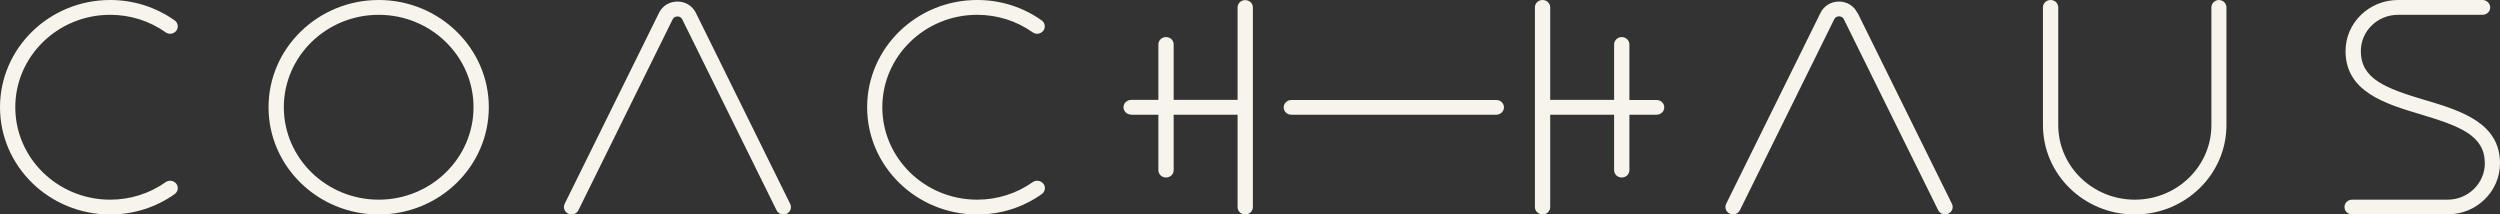
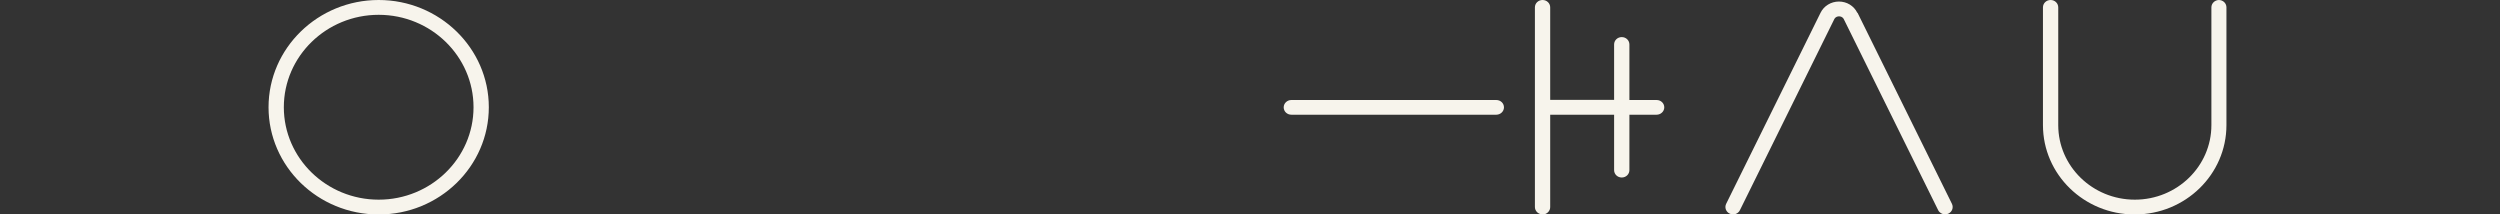
<svg xmlns="http://www.w3.org/2000/svg" width="373" height="32" viewBox="0 0 373 32" fill="none">
  <rect x="0" y="0" width="373" height="32" fill="#333333" stroke="none" />
  <g clip-path="url(#clip0_250_247)">
    <path d="M56.499 29.79C48.693 29.79 42.347 23.602 42.347 16C42.347 8.398 48.693 2.21 56.499 2.21C64.305 2.21 70.65 8.398 70.65 16C70.65 23.602 64.305 29.79 56.499 29.79ZM56.499 0C47.445 0 40.066 7.178 40.066 16C40.066 24.822 47.427 32 56.499 32C65.571 32 72.932 24.822 72.932 16C72.932 7.178 65.553 0 56.499 0Z" fill="#F7F4EC" />
-     <path d="M16.433 2.21C19.427 2.21 22.297 3.112 24.721 4.827C25.22 5.18 25.933 5.074 26.307 4.579C26.681 4.084 26.556 3.394 26.057 3.041C23.223 1.043 19.908 0 16.433 0C7.361 0 0 7.178 0 16C0 24.822 7.361 32 16.433 32C19.908 32 23.241 30.957 26.057 28.959C26.556 28.605 26.681 27.916 26.307 27.421C25.933 26.926 25.237 26.82 24.721 27.174C22.297 28.888 19.427 29.79 16.433 29.79C8.626 29.79 2.281 23.602 2.281 16C2.281 8.398 8.626 2.21 16.433 2.21Z" fill="#F7F4EC" />
-     <path d="M155.666 27.421C155.292 26.926 154.597 26.82 154.08 27.174C151.656 28.888 148.786 29.79 145.792 29.79C137.986 29.79 131.641 23.602 131.641 16C131.641 8.398 137.986 2.21 145.792 2.21C148.786 2.21 151.656 3.112 154.08 4.827C154.579 5.18 155.292 5.074 155.666 4.579C156.04 4.084 155.916 3.394 155.417 3.041C152.601 1.043 149.286 0 145.792 0C136.738 0 129.377 7.178 129.377 16C129.377 24.822 136.738 32 145.81 32C149.286 32 152.618 30.957 155.434 28.959C155.933 28.605 156.058 27.916 155.684 27.421" fill="#F7F4EC" />
    <path d="M277.112 1.91C276.595 0.866 275.544 0.23 274.368 0.23C273.191 0.23 272.122 0.884 271.623 1.91L257.543 30.409C257.275 30.957 257.507 31.611 258.077 31.876C258.648 32.142 259.325 31.912 259.592 31.364L273.672 2.864C273.868 2.475 274.225 2.44 274.385 2.44C274.546 2.44 274.902 2.475 275.098 2.864L289.178 31.364C289.375 31.753 289.784 31.983 290.194 31.983C290.355 31.983 290.533 31.947 290.693 31.876C291.264 31.611 291.495 30.957 291.228 30.409L277.148 1.91H277.112Z" fill="#F7F4EC" />
-     <path d="M117.365 31.894C117.935 31.629 118.167 30.975 117.899 30.427L103.819 1.91C103.302 0.866 102.251 0.23 101.074 0.23C99.898 0.23 98.829 0.866 98.33 1.91L84.249 30.409C83.982 30.957 84.214 31.611 84.784 31.876C85.354 32.142 86.032 31.912 86.299 31.364L100.361 2.882C100.557 2.493 100.914 2.458 101.074 2.458C101.235 2.458 101.591 2.493 101.787 2.882L115.867 31.381C116.063 31.77 116.473 32 116.883 32C117.044 32 117.222 31.965 117.382 31.894" fill="#F7F4EC" />
    <path d="M331.08 0C330.456 0 329.94 0.495 329.94 1.096V18.67C329.94 24.804 324.824 29.79 318.515 29.79C312.206 29.79 307.09 24.804 307.09 18.67V1.096C307.09 0.495 306.591 0 305.95 0C305.308 0 304.809 0.495 304.809 1.096V18.67C304.809 26.024 310.94 32 318.497 32C326.054 32 332.185 26.024 332.185 18.67V1.096C332.185 0.495 331.686 0 331.045 0" fill="#F7F4EC" />
-     <path d="M361.825 14.939C355.854 13.154 352.236 11.757 352.236 7.62C352.236 4.632 354.731 2.21 357.779 2.21H370.398C371.022 2.21 371.539 1.715 371.539 1.114C371.539 0.513 371.022 0 370.398 0H357.779C353.466 0 349.955 3.412 349.955 7.62C349.955 13.702 355.89 15.487 361.148 17.061C367.118 18.846 370.736 20.243 370.736 24.38C370.736 27.35 368.241 29.79 365.194 29.79H350.935C350.311 29.79 349.794 30.285 349.794 30.886C349.794 31.487 350.293 31.982 350.935 31.982H365.194C369.507 31.982 373 28.57 373 24.362C373 18.281 367.065 16.495 361.807 14.921" fill="#F7F4EC" />
    <path d="M230.149 32C230.772 32 231.289 31.505 231.289 30.904V17.114H240.825V25.388C240.825 25.989 241.324 26.484 241.965 26.484C242.607 26.484 243.106 25.989 243.106 25.388V17.114H247.17C247.793 17.114 248.31 16.619 248.31 16.018C248.31 15.417 247.811 14.921 247.17 14.921H243.106V6.63C243.106 6.029 242.607 5.534 241.965 5.534C241.324 5.534 240.825 6.029 240.825 6.63V14.904H231.289V1.096C231.289 0.495 230.79 0 230.149 0C229.507 0 229.008 0.495 229.008 1.096V30.886C229.008 31.487 229.507 31.982 230.149 31.982" fill="#F7F4EC" />
-     <path d="M168.766 17.114H172.83V25.388C172.83 25.989 173.329 26.484 173.97 26.484C174.612 26.484 175.111 25.989 175.111 25.388V17.114H184.646V30.904C184.646 31.505 185.146 32 185.787 32C186.429 32 186.928 31.505 186.928 30.904V1.114C186.928 0.495 186.429 0.018 185.787 0.018C185.146 0.018 184.646 0.513 184.646 1.114V14.904H175.111V6.63C175.111 6.011 174.612 5.534 173.97 5.534C173.329 5.534 172.83 6.029 172.83 6.63V14.904H168.766C168.142 14.904 167.625 15.399 167.625 16C167.625 16.601 168.125 17.096 168.766 17.096" fill="#F7F4EC" />
    <path d="M192.667 17.114H223.251C223.875 17.114 224.392 16.619 224.392 16.017C224.392 15.416 223.893 14.921 223.251 14.921H192.667C192.043 14.921 191.526 15.416 191.526 16.017C191.526 16.619 192.025 17.114 192.667 17.114Z" fill="#F7F4EC" />
  </g>
  <defs>
    <clipPath id="clip0_250_247">
      <rect width="373" height="32" fill="white" />
    </clipPath>
  </defs>
</svg>